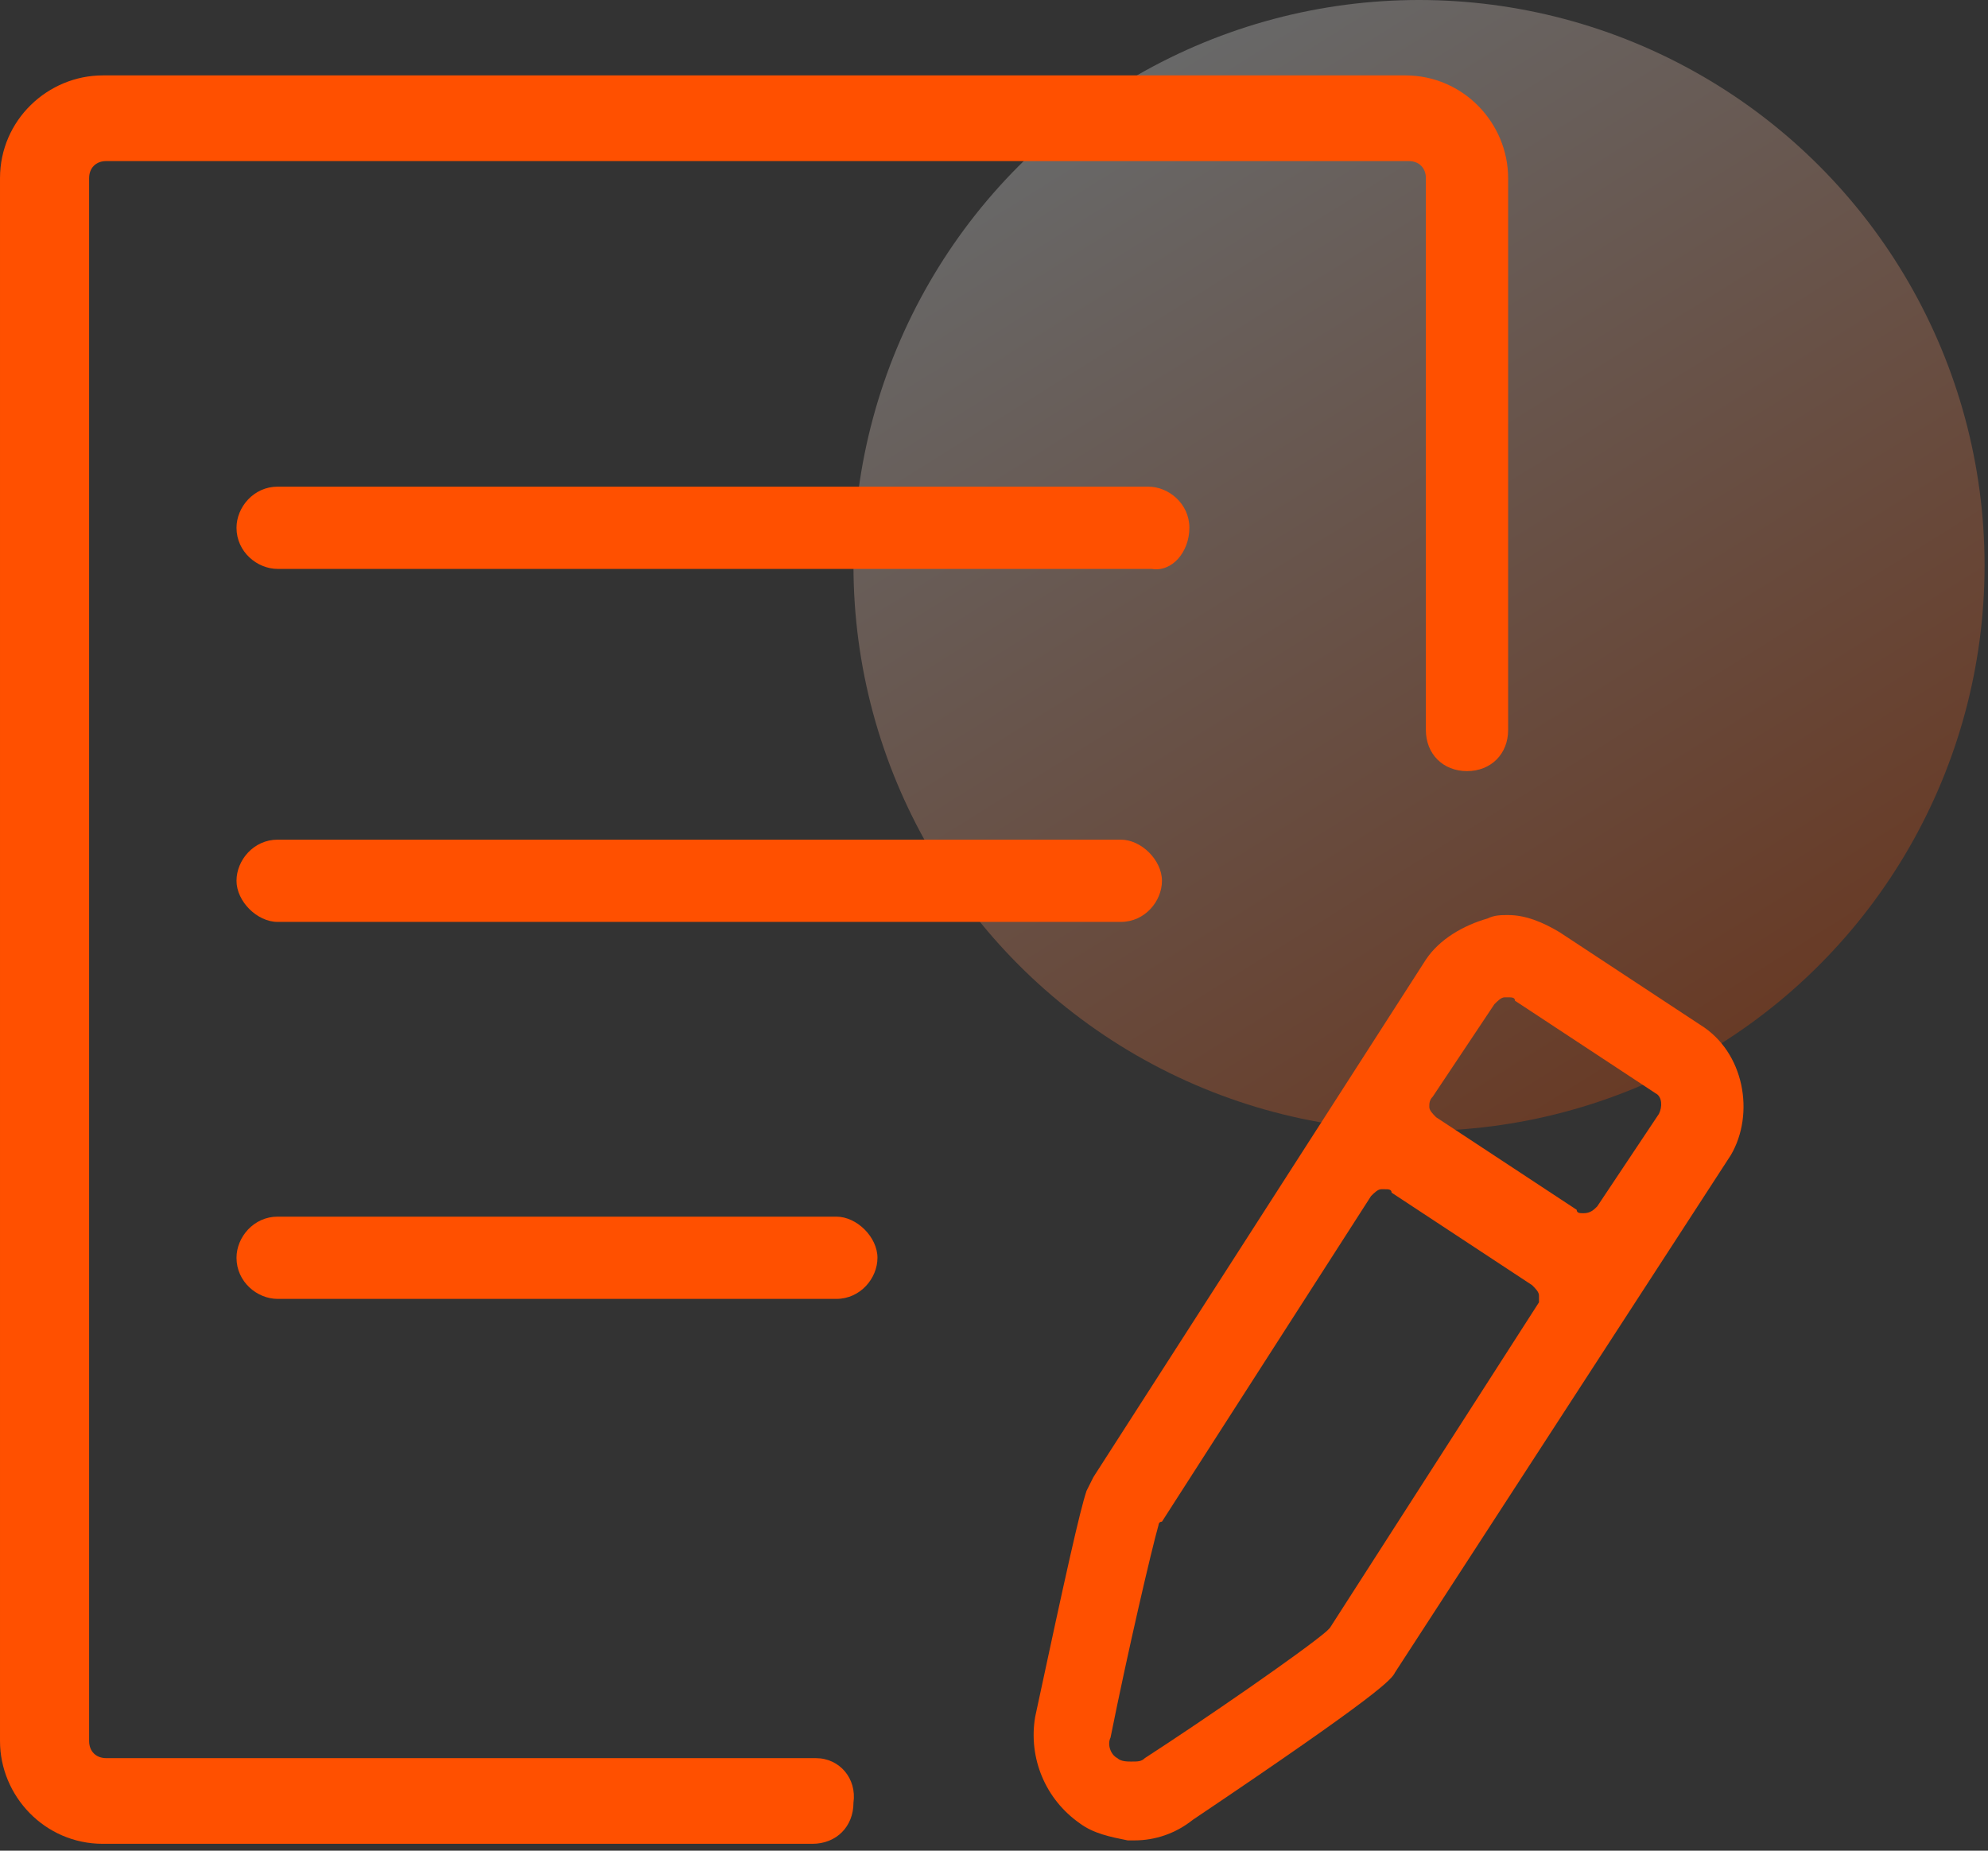
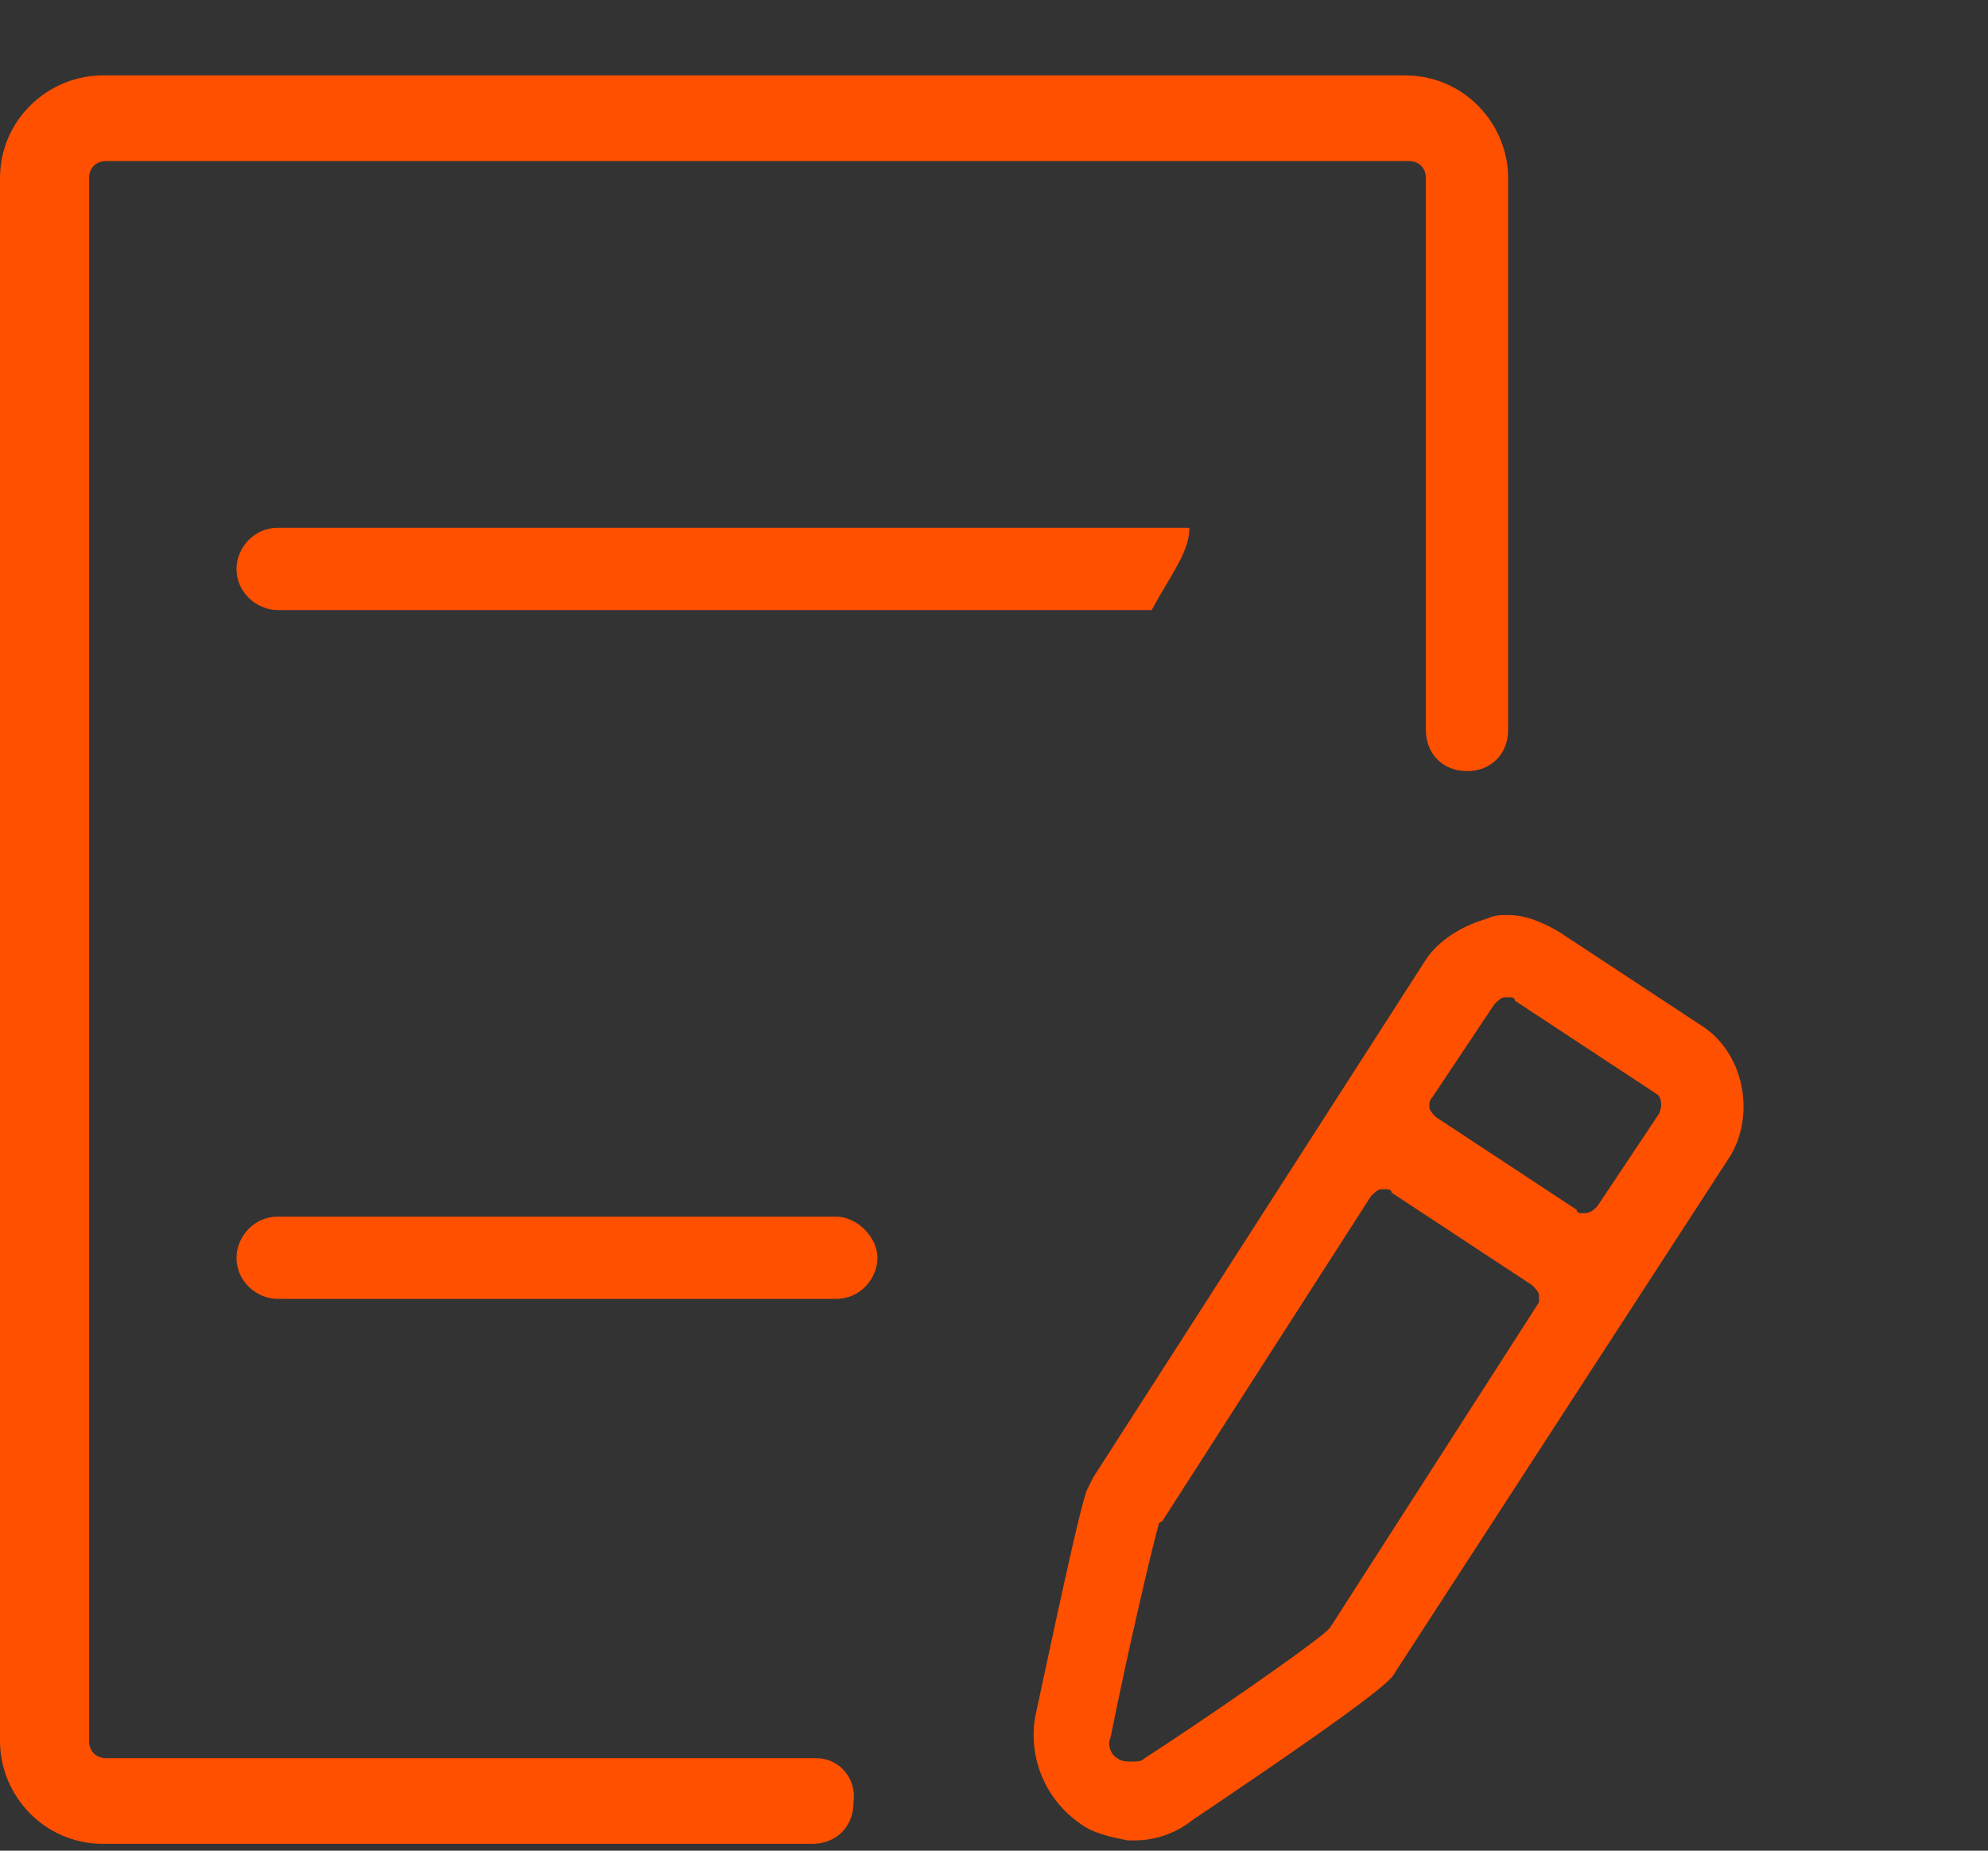
<svg xmlns="http://www.w3.org/2000/svg" version="1.1" id="图层_1" x="0px" y="0px" viewBox="0 0 58 54" style="enable-background:new 0 0 58 54;" xml:space="preserve">
  <rect x="0" y="0" width="58" height="54" fill="#333333" stroke="none" />
  <style type="text/css">

	.st0{opacity:0.26;fill:url(#SVGID_1_);}

	.st1{fill:#FF5000;}

</style>
  <g>
    <linearGradient id="SVGID_1_" gradientUnits="userSpaceOnUse" x1="50.15" y1="30.496" x2="32.659" y2="2.506">
      <stop offset="0" style="stop-color:#FF5000" />
      <stop offset="1" style="stop-color:#FFFFFF" />
    </linearGradient>
-     <circle class="st0" cx="41.4" cy="16.5" r="16.5" />
    <g>
      <path class="st1" d="M23.8,51.3H3.1c-0.3,0-0.5-0.2-0.5-0.5V5.2c0-0.3,0.2-0.5,0.5-0.5h38c0.3,0,0.5,0.2,0.5,0.5v16.1     c0,0.7,0.5,1.2,1.2,1.2s1.2-0.5,1.2-1.2V5.2c0-1.6-1.3-3-3-3h-38c-1.6,0-3,1.3-3,3v45.6c0,1.6,1.3,3,3,3h20.7     c0.7,0,1.2-0.5,1.2-1.2C25,51.9,24.5,51.3,23.8,51.3z" />
-       <path class="st1" d="M34.7,15.4c0-0.7-0.6-1.2-1.2-1.2H8.1c-0.7,0-1.2,0.6-1.2,1.2c0,0.7,0.6,1.2,1.2,1.2h25.5     C34.2,16.7,34.7,16.1,34.7,15.4z" />
-       <path class="st1" d="M8.1,24.5c-0.7,0-1.2,0.6-1.2,1.2s0.6,1.2,1.2,1.2h24.6c0.7,0,1.2-0.6,1.2-1.2s-0.6-1.2-1.2-1.2H8.1z" />
+       <path class="st1" d="M34.7,15.4H8.1c-0.7,0-1.2,0.6-1.2,1.2c0,0.7,0.6,1.2,1.2,1.2h25.5     C34.2,16.7,34.7,16.1,34.7,15.4z" />
      <path class="st1" d="M24.4,35.5H8.1c-0.7,0-1.2,0.6-1.2,1.2c0,0.7,0.6,1.2,1.2,1.2h16.3c0.7,0,1.2-0.6,1.2-1.2     C25.6,36.1,25,35.5,24.4,35.5z" />
      <path class="st1" d="M49.6,29.9l-4.1-2.7c-0.5-0.3-1-0.5-1.5-0.5c-0.2,0-0.4,0-0.6,0.1c-0.7,0.2-1.4,0.6-1.8,1.2l-9.7,15.1     l-0.2,0.4c-0.2,0.6-0.6,2.4-1.5,6.6c-0.2,1.2,0.3,2.4,1.3,3.1c0.4,0.3,0.9,0.4,1.4,0.5c0.1,0,0.1,0,0.2,0c0.6,0,1.2-0.2,1.7-0.6     c5.5-3.7,5.8-4.1,5.9-4.3l9.8-15.1C51.2,32.5,50.9,30.7,49.6,29.9z M44.9,38l-6.1,9.5c0,0-0.1,0.1-0.1,0.1     c-0.7,0.6-3.6,2.6-5.3,3.7c-0.1,0.1-0.2,0.1-0.4,0.1c-0.1,0-0.3,0-0.4-0.1c-0.2-0.1-0.3-0.4-0.2-0.6c0.5-2.5,1.2-5.5,1.4-6.2     c0,0,0-0.1,0.1-0.1l6.1-9.5c0.1-0.1,0.2-0.2,0.3-0.2c0,0,0.1,0,0.1,0c0.1,0,0.2,0,0.2,0.1l4.1,2.7c0.1,0.1,0.2,0.2,0.2,0.3     C44.9,37.8,44.9,37.9,44.9,38z M48.4,32.5l-1.8,2.7c-0.1,0.1-0.2,0.2-0.4,0.2c-0.1,0-0.2,0-0.2-0.1l-4.1-2.7     c-0.1-0.1-0.2-0.2-0.2-0.3c0-0.1,0-0.2,0.1-0.3l1.8-2.7c0.1-0.1,0.2-0.2,0.3-0.2c0,0,0.1,0,0.1,0c0.1,0,0.2,0,0.2,0.1l4.1,2.7     C48.5,32,48.5,32.3,48.4,32.5z" />
    </g>
  </g>
</svg>